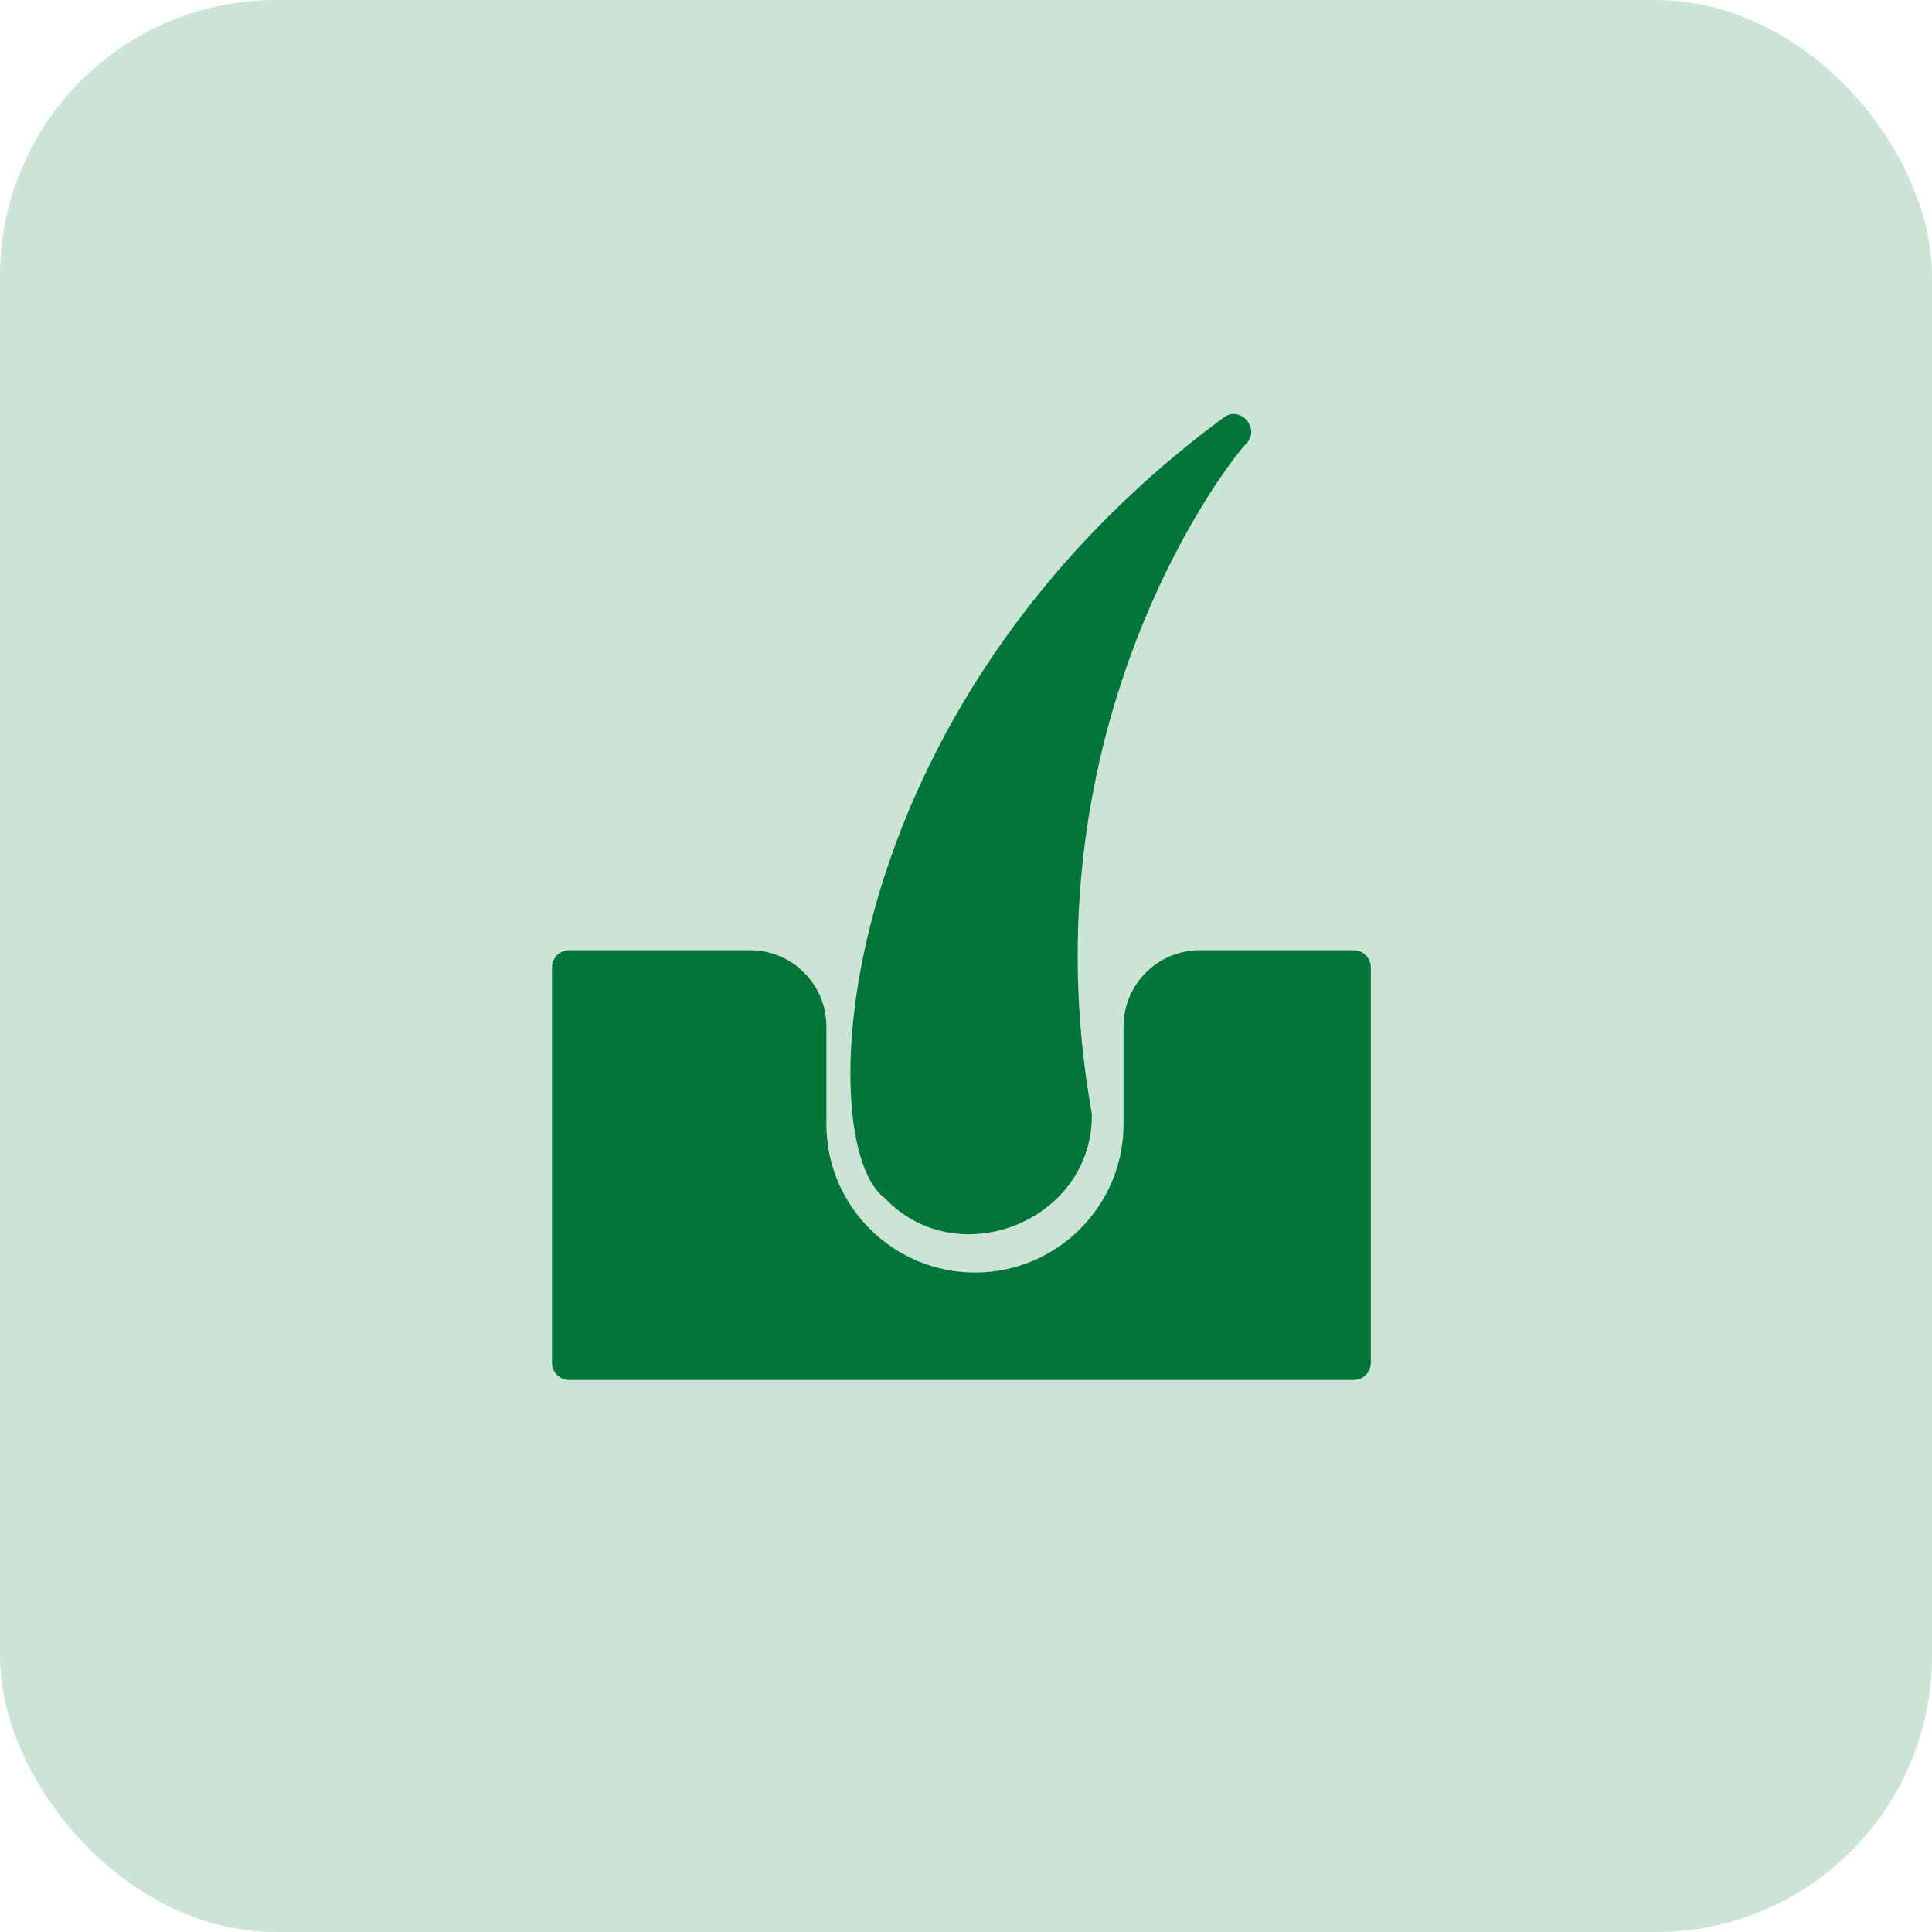
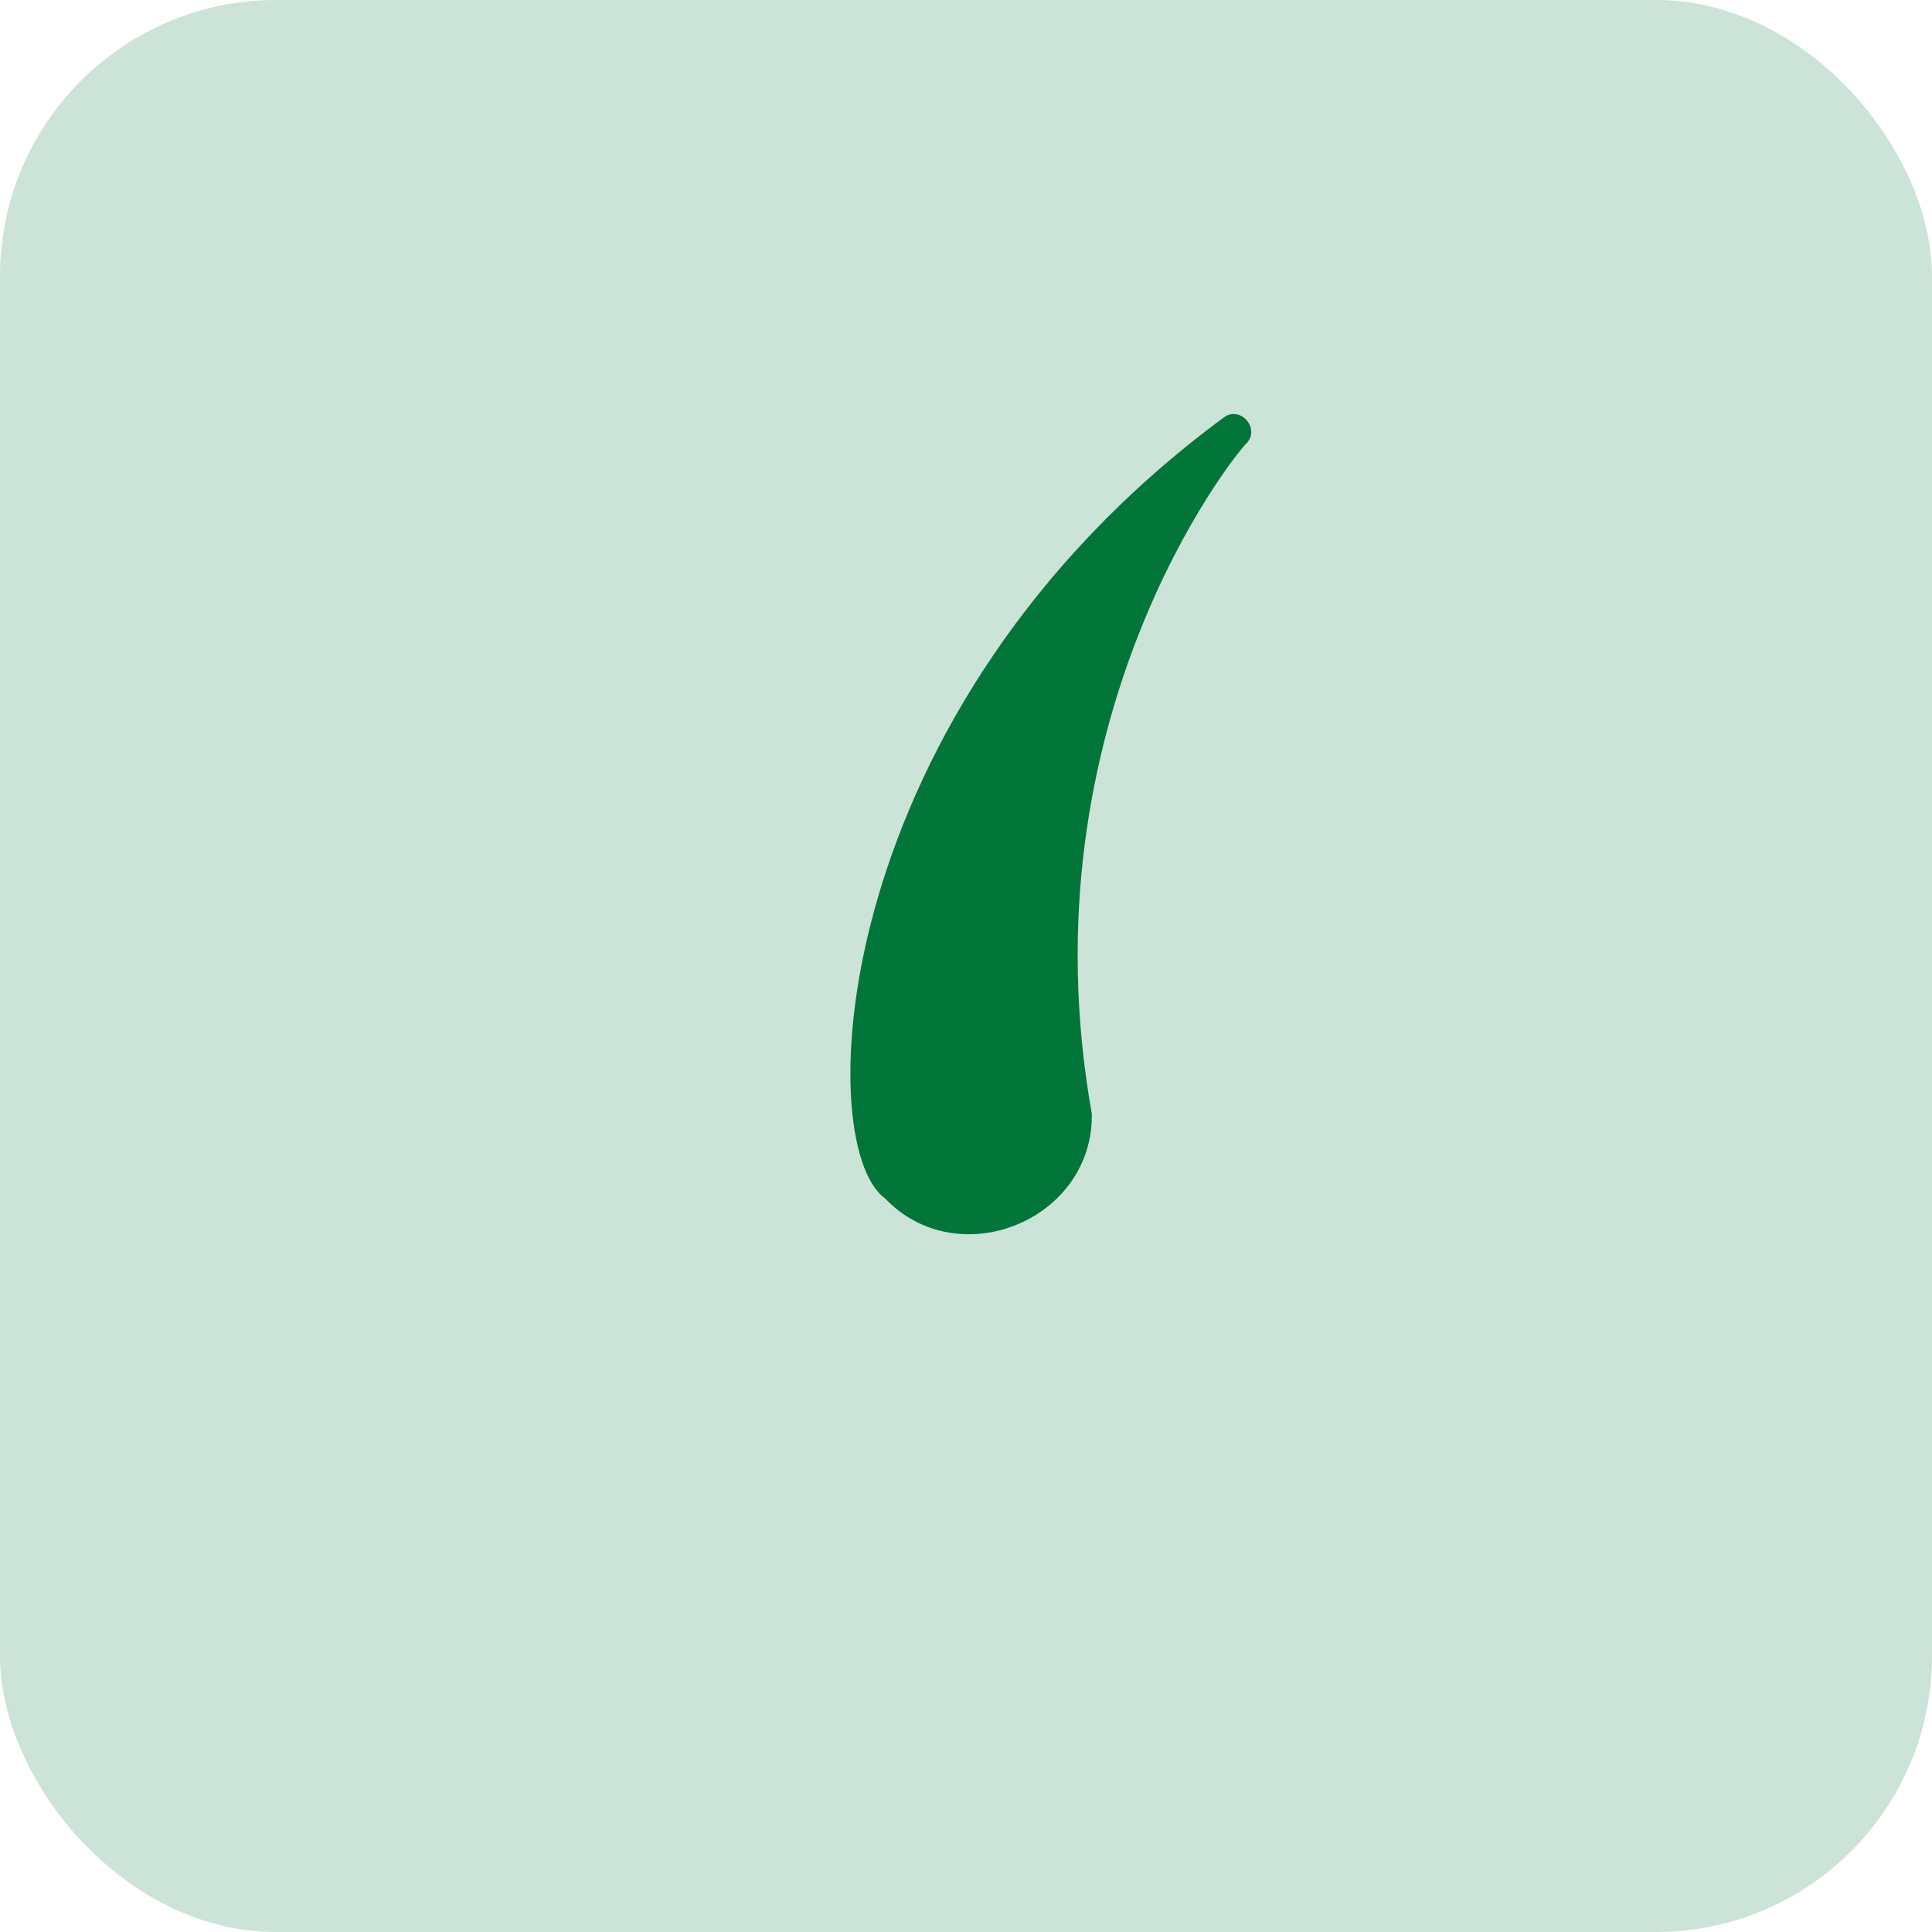
<svg xmlns="http://www.w3.org/2000/svg" width="42" height="42" viewBox="0 0 42 42" fill="none">
  <rect opacity="0.2" width="42" height="42" rx="6" fill="#027539" />
-   <path d="M29.426 20.657H26.082C25.171 20.657 24.425 21.399 24.425 22.31V24.44C24.425 26.217 22.978 27.664 21.197 27.664C19.412 27.664 17.965 26.217 17.965 24.44V22.31C17.964 21.872 17.789 21.451 17.478 21.141C17.168 20.831 16.747 20.657 16.308 20.657H12.375C12.165 20.657 12 20.826 12 21.032V29.625C12 29.831 12.165 30 12.375 30H29.426C29.636 30 29.801 29.831 29.801 29.625V21.032C29.801 20.826 29.636 20.657 29.426 20.657Z" fill="#027539" />
  <path d="M19.236 26.048C20.831 27.723 23.772 26.526 23.735 24.211C22.216 15.698 26.797 9.916 27.109 9.627C27.394 9.303 26.959 8.81 26.603 9.076C17.987 15.434 17.629 24.876 19.236 26.048Z" fill="#027539" />
</svg>